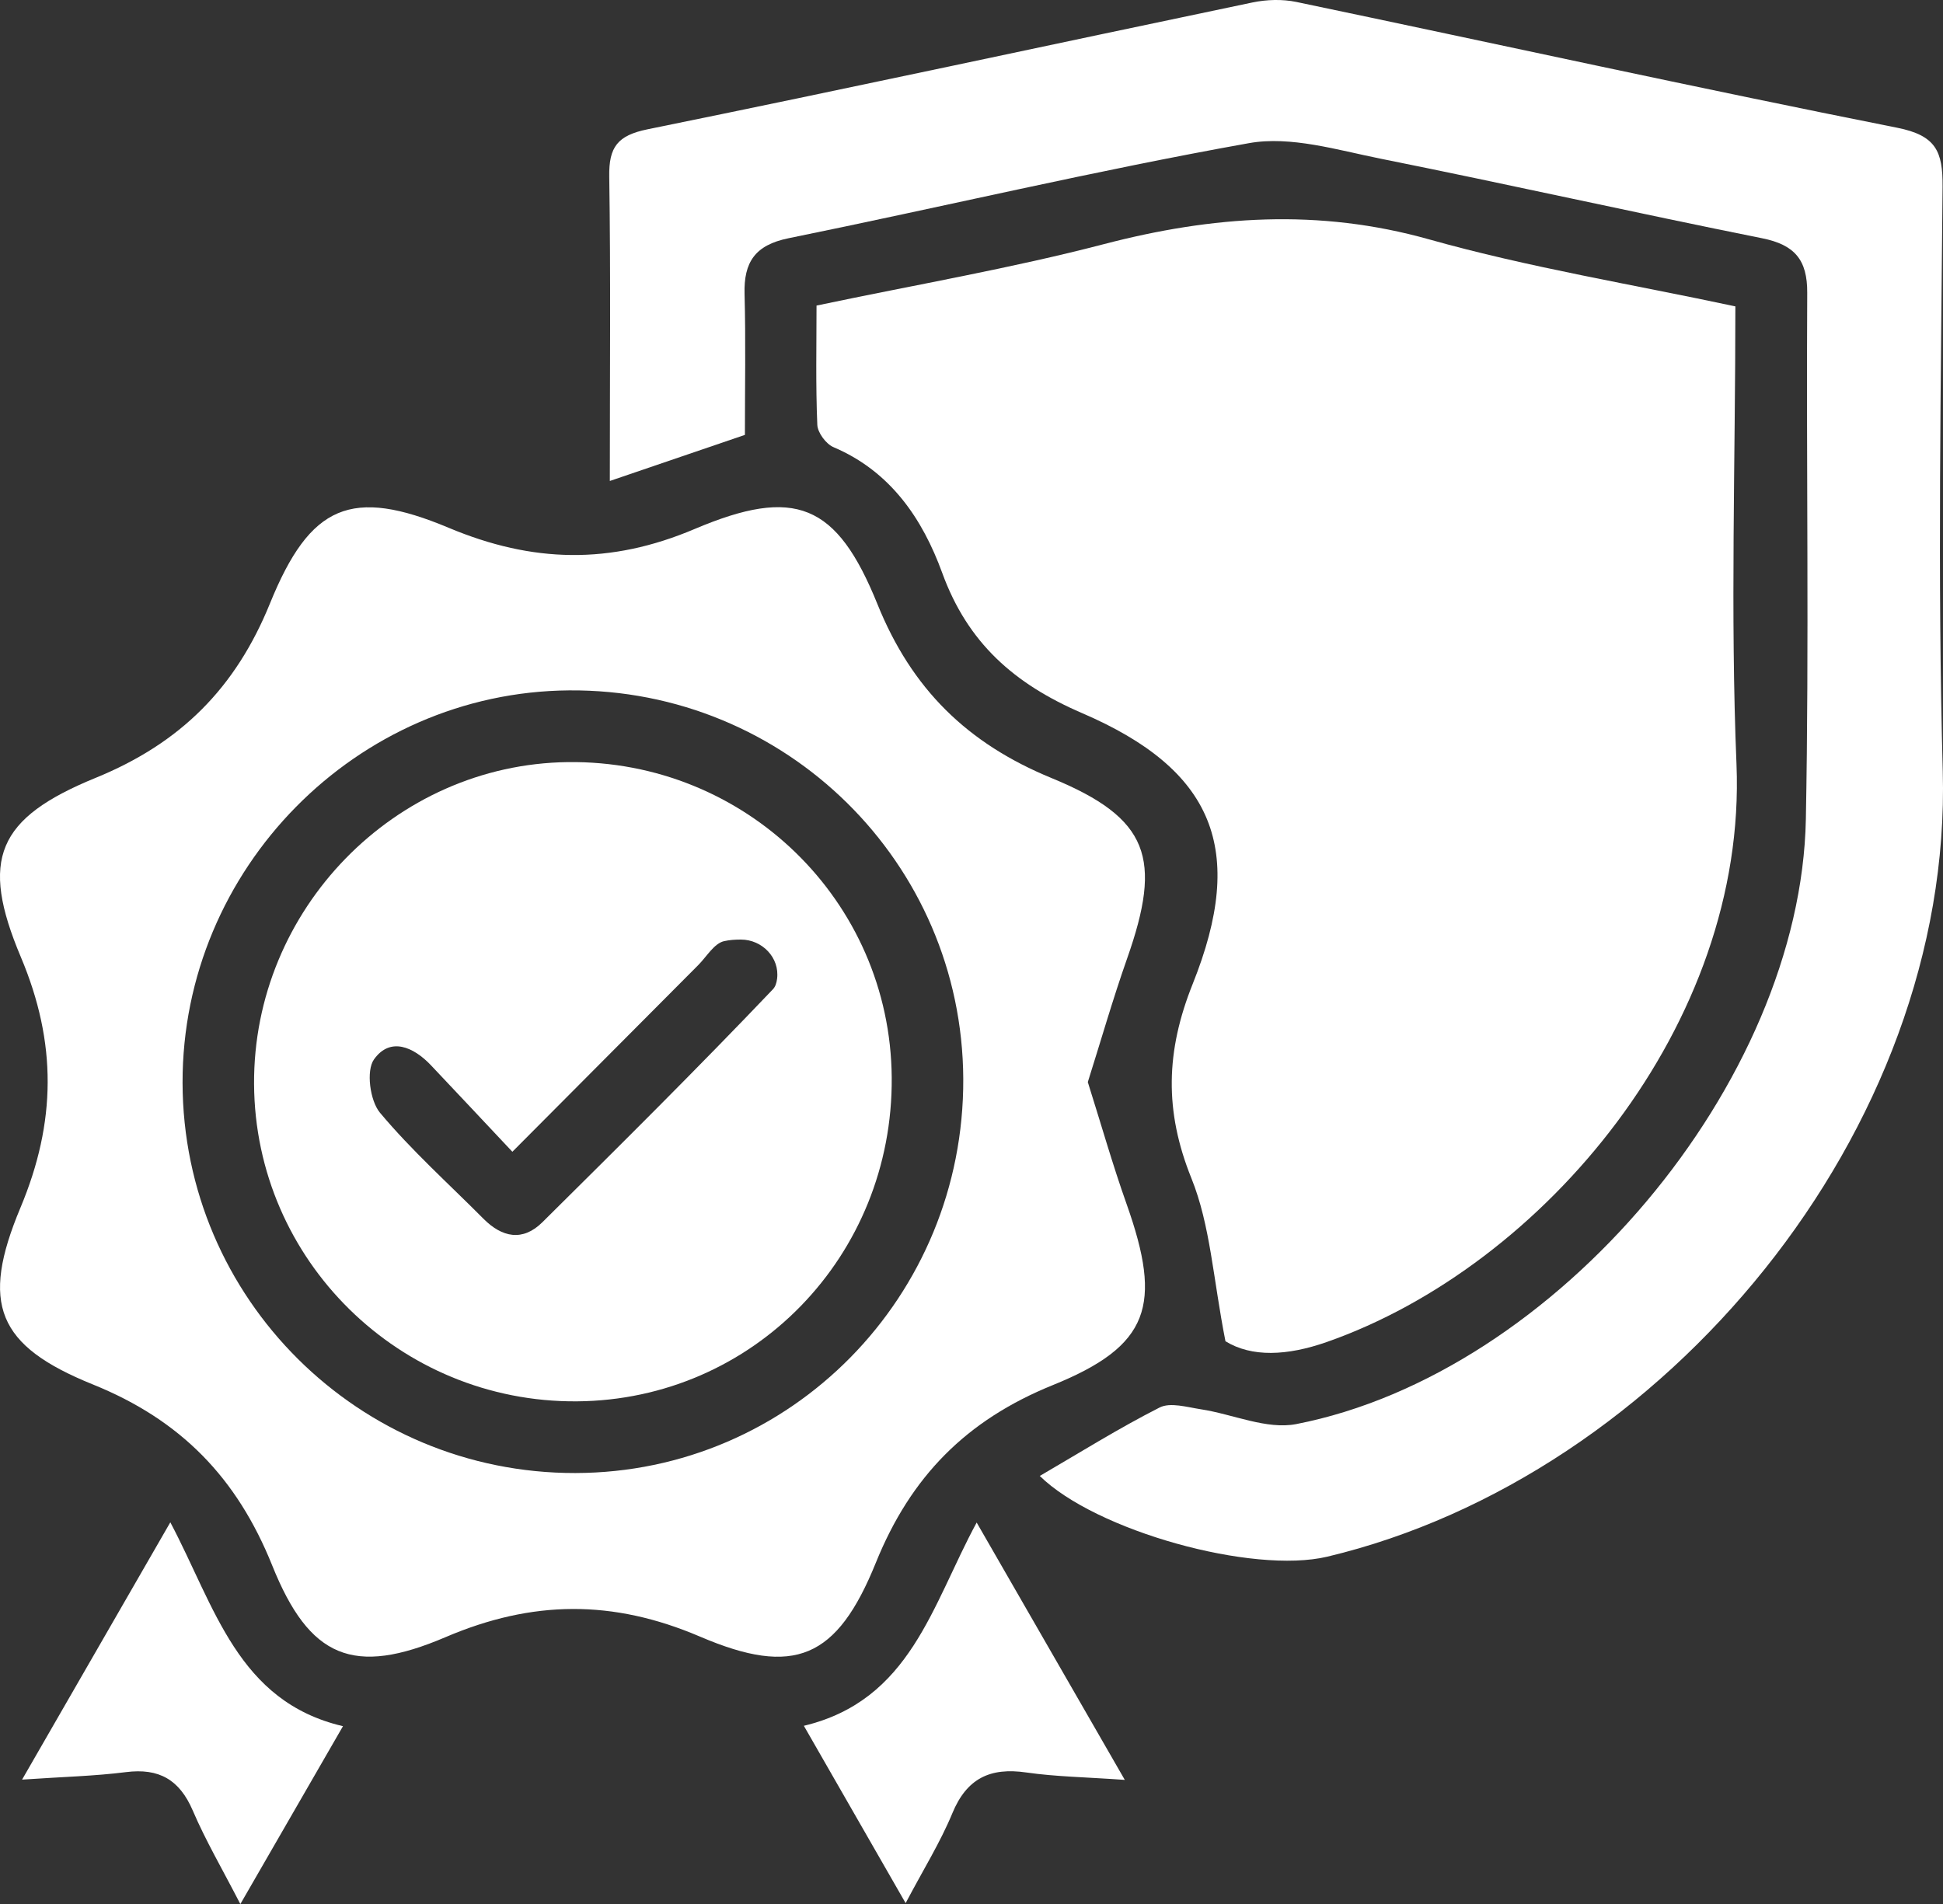
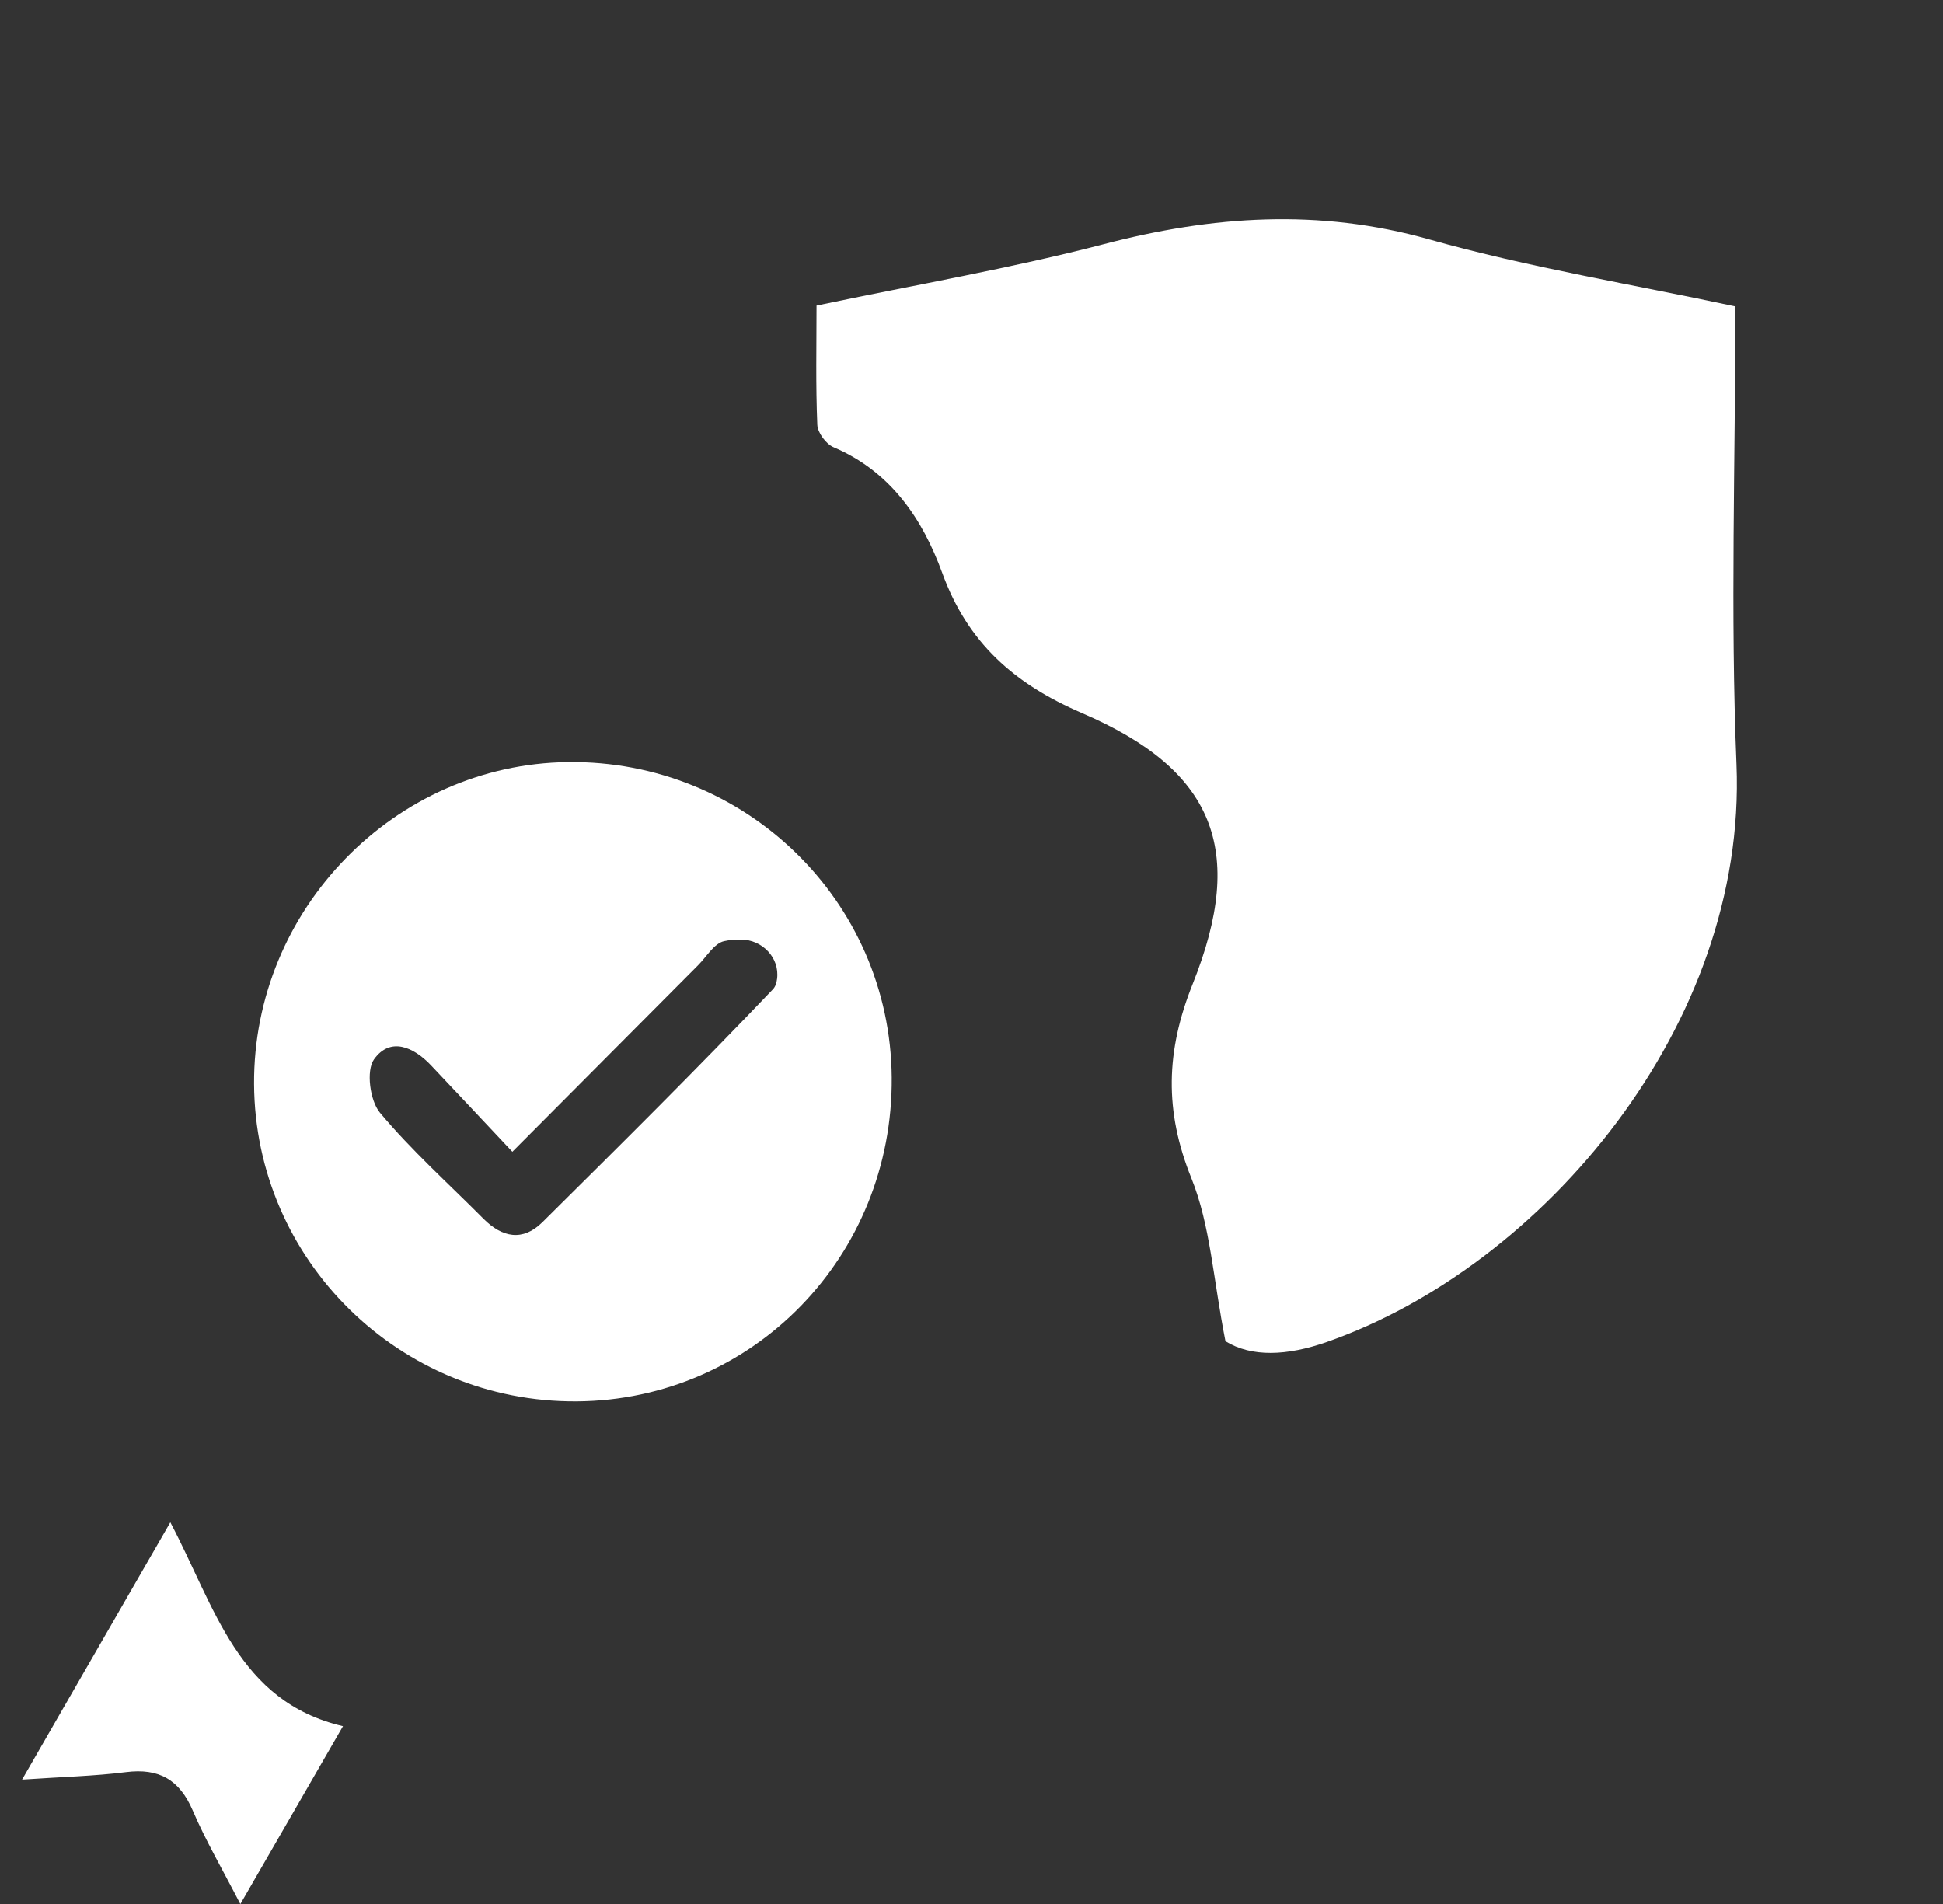
<svg xmlns="http://www.w3.org/2000/svg" width="50" height="49" viewBox="0 0 50 49" fill="none">
  <rect x="0" y="0" width="50" height="49" fill="#333333" stroke="none" />
  <path d="M31.535 34.517C32.21 34.933 33.119 34.895 34.14 34.538C39.728 32.582 44.959 26.35 44.686 19.673C44.526 15.787 44.657 11.887 44.657 7.885C41.999 7.316 39.347 6.884 36.778 6.161C33.934 5.36 31.201 5.553 28.399 6.285C26.022 6.905 23.592 7.321 21.012 7.864C21.012 8.88 20.989 9.907 21.032 10.931C21.04 11.135 21.257 11.428 21.451 11.509C22.918 12.133 23.739 13.352 24.246 14.742C24.902 16.545 26.099 17.6 27.843 18.351C31.24 19.812 32.079 21.861 30.692 25.322C29.999 27.052 29.96 28.591 30.659 30.323C31.147 31.532 31.218 32.91 31.535 34.517Z" fill="white" />
-   <path d="M15.693 12.378C16.963 11.944 18.043 11.576 19.169 11.192C19.169 9.956 19.192 8.761 19.16 7.568C19.137 6.745 19.432 6.307 20.288 6.132C24.241 5.328 28.171 4.393 32.141 3.684C33.214 3.492 34.411 3.86 35.528 4.084C38.806 4.741 42.069 5.475 45.347 6.132C46.183 6.3 46.511 6.686 46.506 7.536C46.48 12.05 46.556 16.565 46.471 21.078C46.342 27.861 40.036 35.346 33.358 36.649C32.593 36.798 31.724 36.393 30.901 36.268C30.548 36.214 30.116 36.083 29.84 36.223C28.783 36.76 27.775 37.391 26.757 37.984C28.193 39.396 32.231 40.52 34.158 40.061C42.82 37.997 50.247 29.105 49.994 19.851C49.857 14.839 49.948 9.819 49.989 4.805C49.997 3.893 49.819 3.486 48.819 3.287C43.655 2.261 38.513 1.128 33.359 0.05C32.998 -0.025 32.594 -0.012 32.232 0.063C27.041 1.148 21.858 2.271 16.662 3.328C15.889 3.486 15.667 3.786 15.678 4.538C15.717 7.079 15.693 9.621 15.693 12.378Z" fill="white" />
-   <path d="M28.992 30.989C29.913 33.588 29.592 34.635 27.09 35.647C24.869 36.547 23.437 37.996 22.539 40.216C21.538 42.69 20.439 43.157 18.012 42.118C15.771 41.16 13.7 41.177 11.466 42.132C9.1 43.144 7.964 42.675 7.005 40.288C6.097 38.029 4.652 36.543 2.389 35.629C-0.076 34.633 -0.51 33.554 0.526 31.081C1.449 28.877 1.468 26.838 0.536 24.629C-0.525 22.113 -0.077 21.055 2.469 20.015C4.644 19.125 6.062 17.71 6.948 15.528C7.983 12.981 9.047 12.535 11.549 13.584C13.705 14.488 15.703 14.535 17.875 13.614C20.46 12.518 21.532 12.957 22.578 15.544C23.462 17.735 24.895 19.134 27.061 20.024C29.578 21.059 29.913 22.089 29.004 24.669C28.635 25.717 28.329 26.787 27.993 27.848C28.339 28.942 28.632 29.977 28.992 30.989ZM14.646 17.767C9.172 17.809 4.688 22.36 4.698 27.865C4.708 33.42 9.238 37.92 14.807 37.909C20.353 37.898 24.814 33.363 24.788 27.762C24.761 22.201 20.221 17.725 14.646 17.767Z" fill="white" />
-   <path d="M25.133 39.183C23.98 41.309 23.435 43.755 20.686 44.414C21.568 45.953 22.383 47.371 23.305 48.978C23.759 48.116 24.195 47.418 24.506 46.667C24.877 45.766 25.481 45.48 26.41 45.615C27.163 45.724 27.93 45.734 28.945 45.806C27.63 43.519 26.417 41.414 25.133 39.183Z" fill="white" />
-   <path d="M8.826 44.424C6.115 43.788 5.536 41.356 4.383 39.177C3.095 41.411 1.903 43.482 0.568 45.799C1.614 45.727 2.432 45.709 3.241 45.606C4.091 45.498 4.62 45.8 4.961 46.596C5.291 47.368 5.72 48.098 6.185 49.002C7.097 47.423 7.933 45.973 8.826 44.424Z" fill="white" />
+   <path d="M8.826 44.424C6.115 43.788 5.536 41.356 4.383 39.177C3.095 41.411 1.903 43.482 0.568 45.799C1.614 45.727 2.432 45.709 3.241 45.606C4.091 45.498 4.62 45.8 4.961 46.596C5.291 47.368 5.72 48.098 6.185 49.002C7.097 47.423 7.933 45.973 8.826 44.424" fill="white" />
  <path d="M6.538 27.9C6.512 23.409 10.155 19.669 14.611 19.613C19.178 19.555 22.91 23.186 22.947 27.726C22.986 32.323 19.382 36.031 14.842 36.064C10.289 36.096 6.564 32.437 6.538 27.9ZM13.185 29.641C12.41 28.816 11.751 28.114 11.09 27.415C10.638 26.938 10.039 26.68 9.624 27.264C9.418 27.552 9.52 28.328 9.778 28.636C10.591 29.608 11.543 30.461 12.439 31.363C12.921 31.848 13.451 31.956 13.957 31.455C15.954 29.476 17.951 27.495 19.89 25.459C19.952 25.394 19.983 25.3 19.997 25.19C20.067 24.647 19.614 24.181 19.067 24.18C18.92 24.18 18.774 24.189 18.633 24.221C18.379 24.277 18.184 24.62 17.967 24.838C16.422 26.388 14.877 27.94 13.185 29.641Z" fill="white" />
</svg>